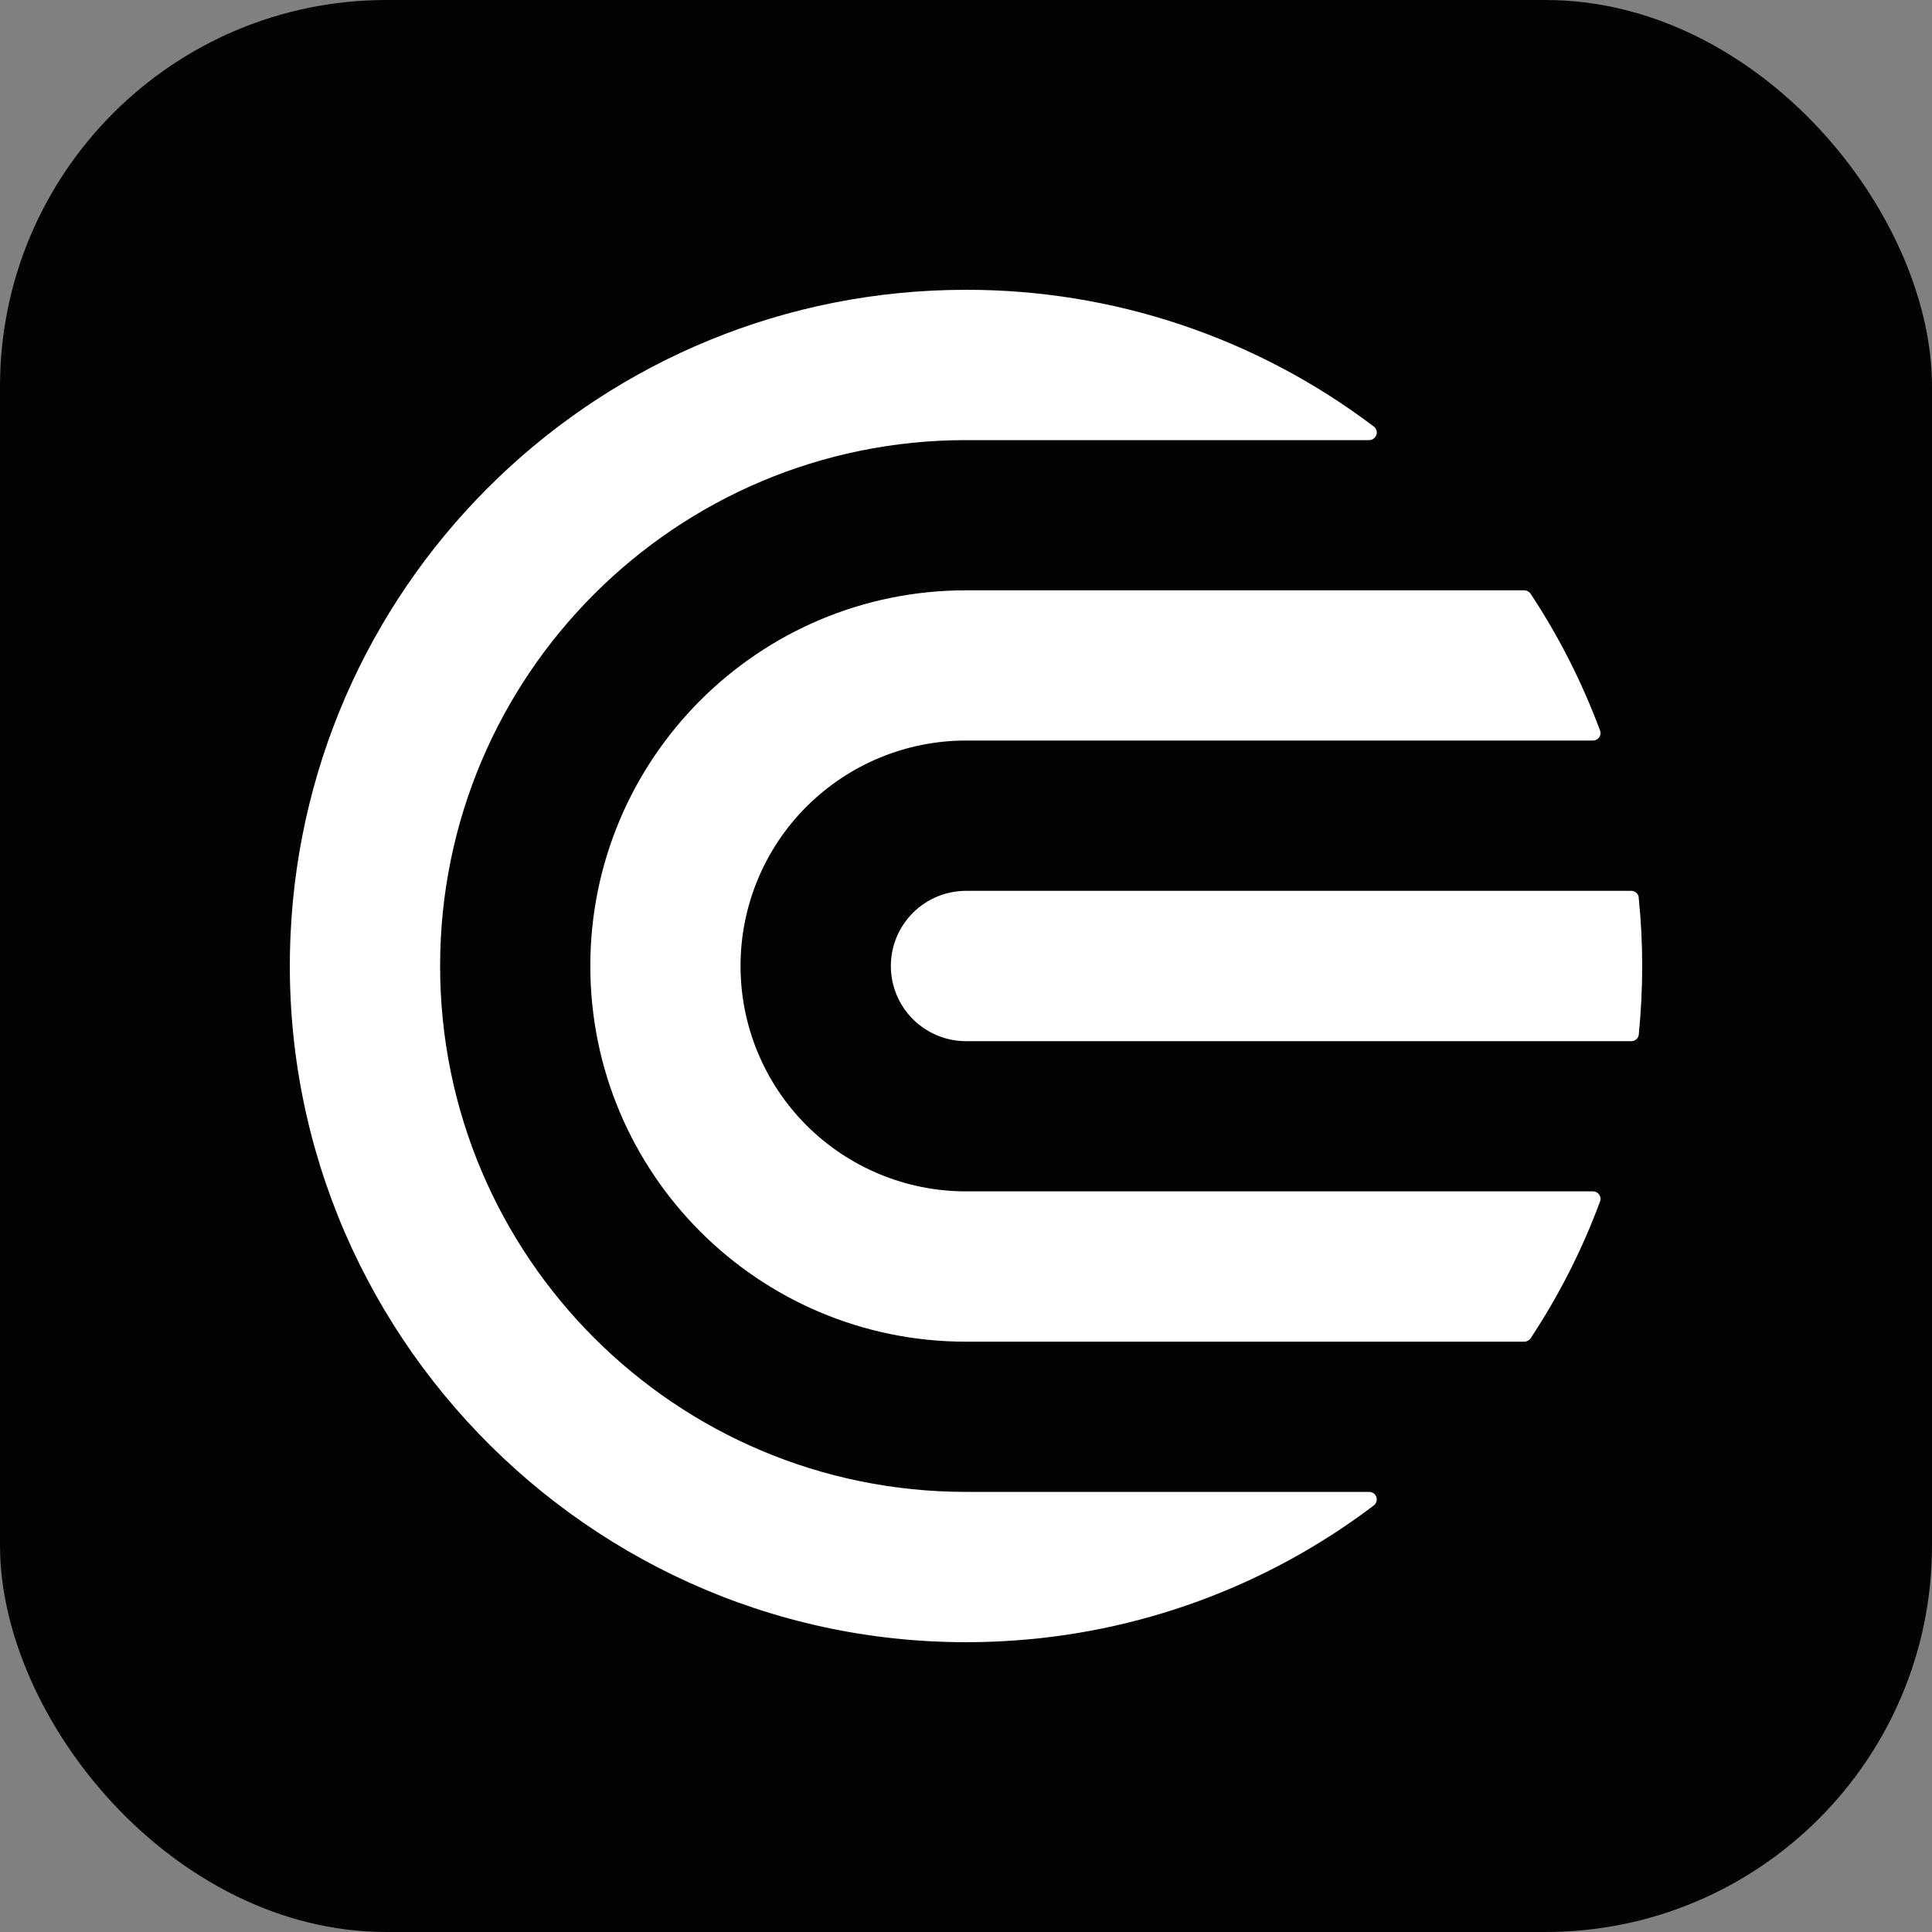
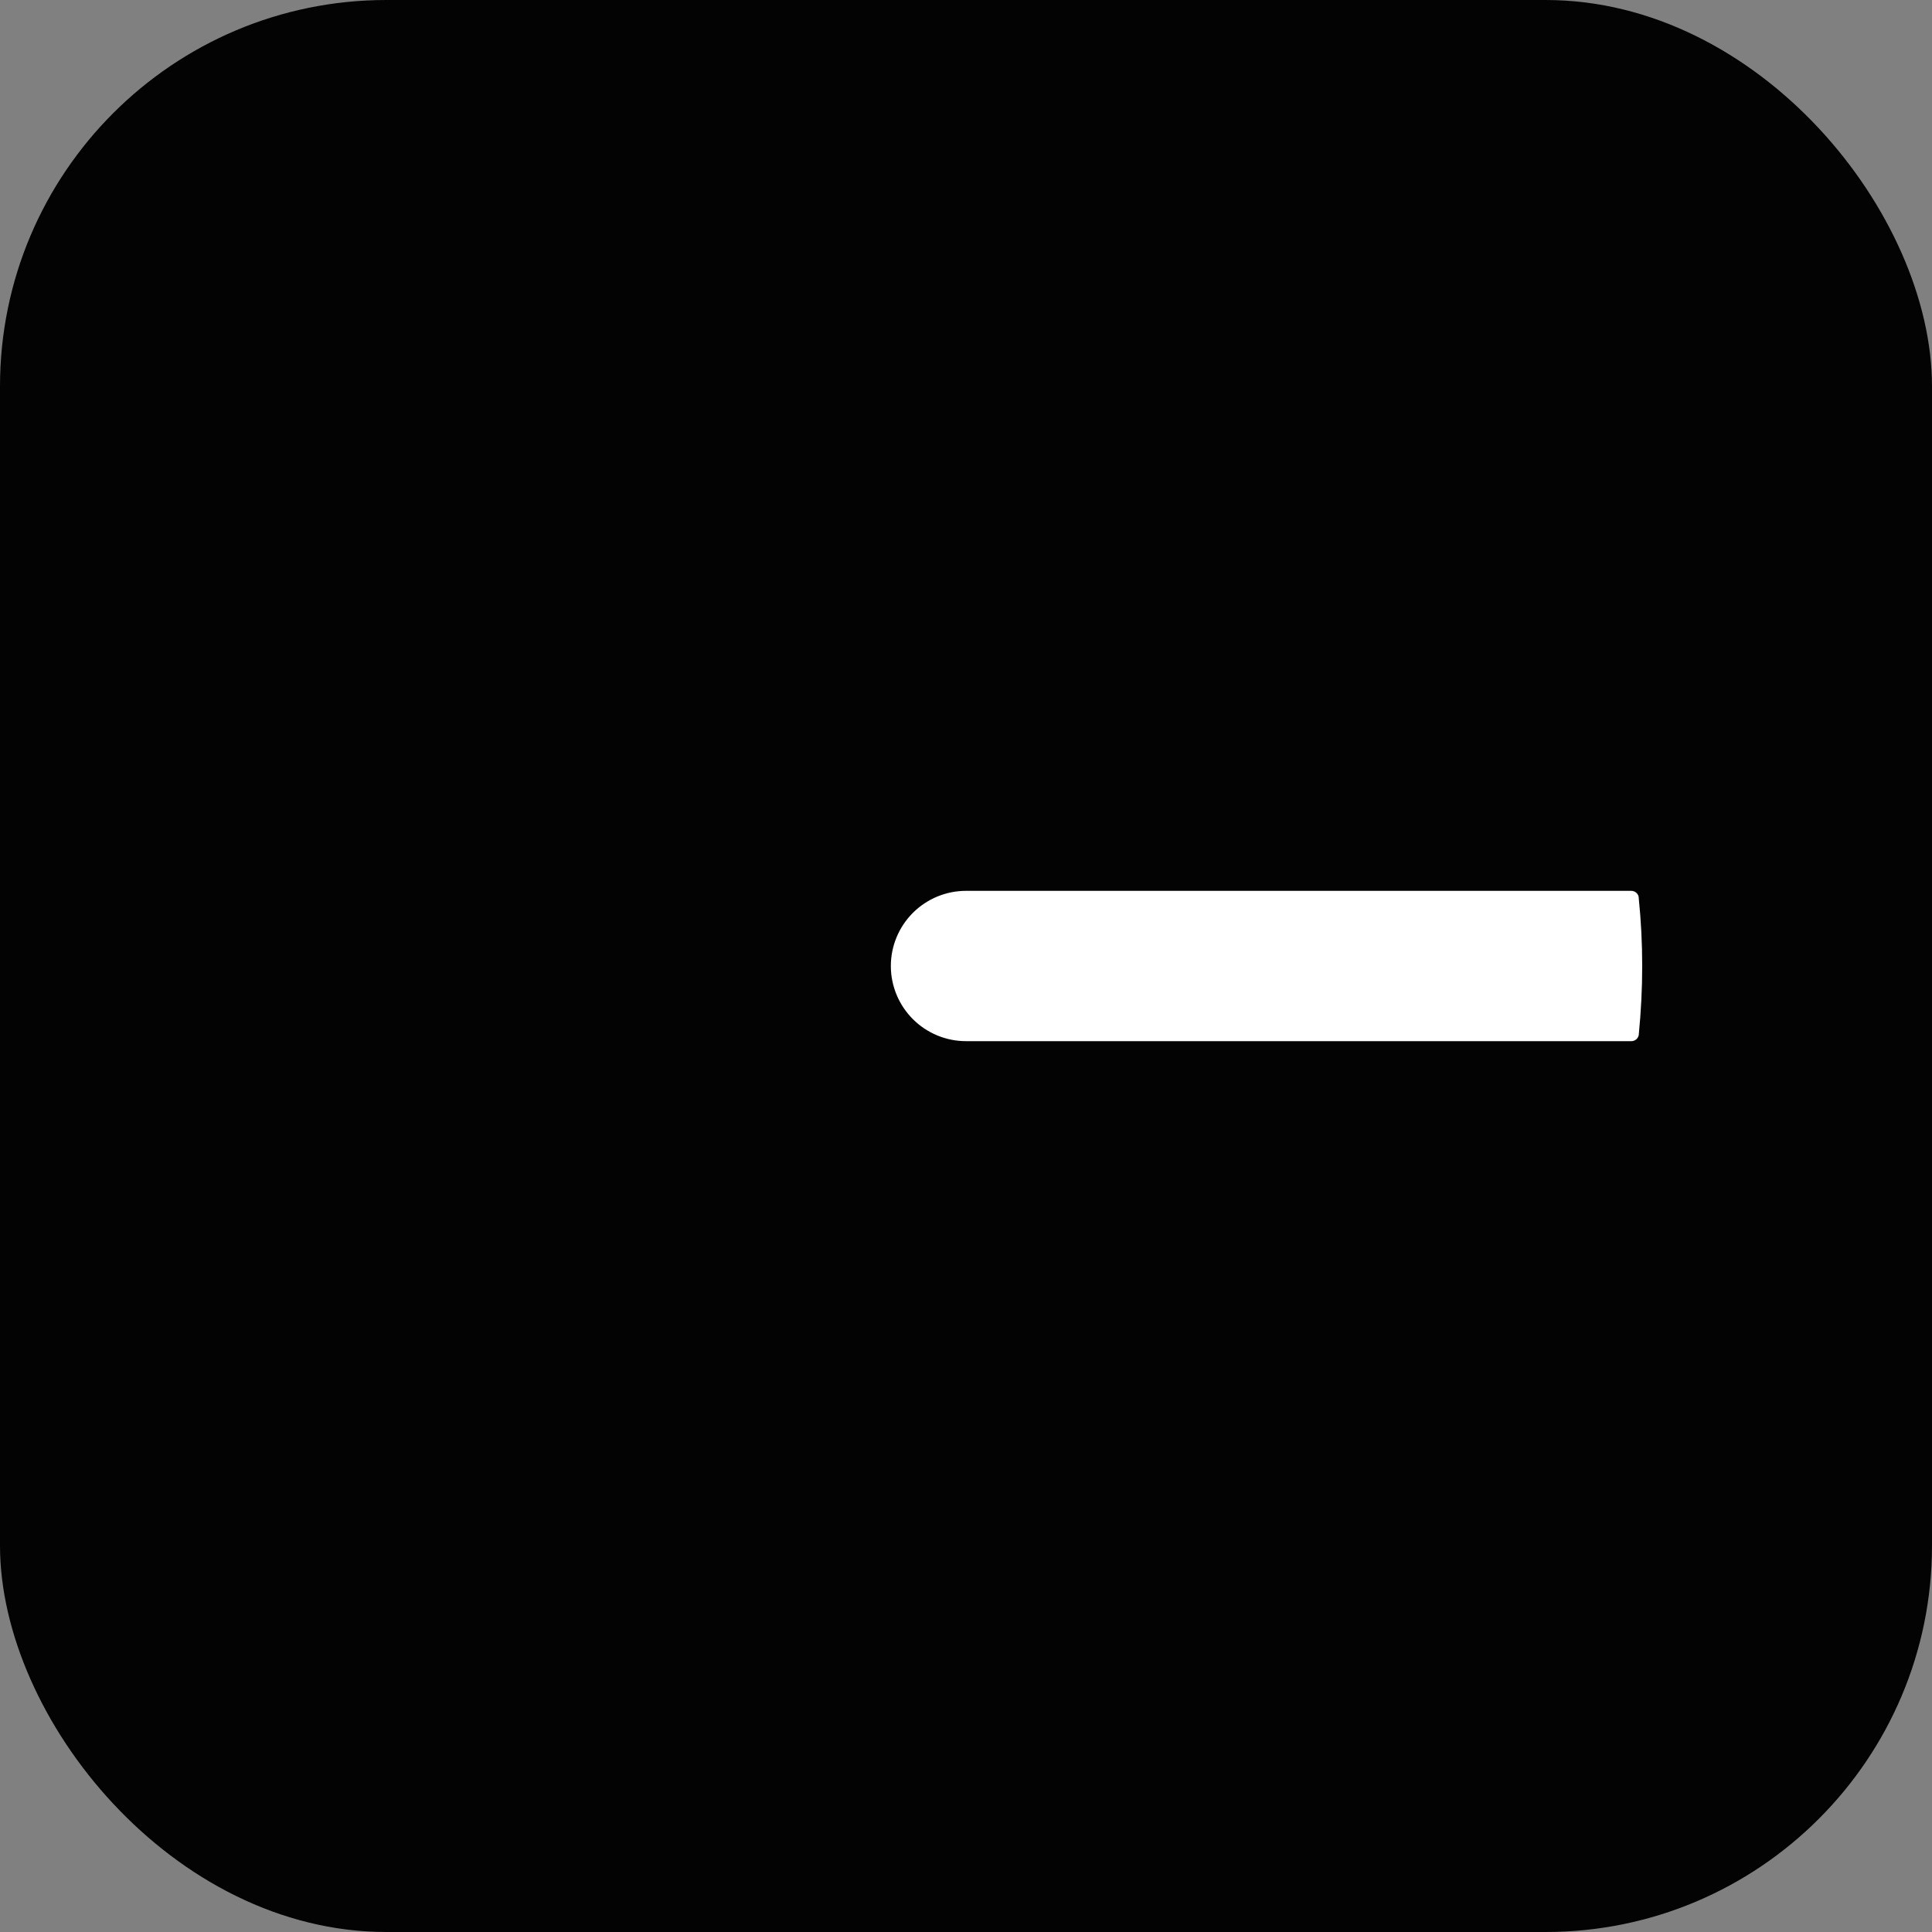
<svg xmlns="http://www.w3.org/2000/svg" viewBox="0 0 20 20" fill="none">
  <rect x="0" y="0" width="20" height="20" fill="#808080" stroke="none" />
  <rect width="20" height="20" rx="4" fill="#030303" />
-   <path d="M16.569 12.411C16.568 12.419 16.567 12.427 16.565 12.434C16.564 12.437 16.563 12.439 16.562 12.442C16.378 12.938 16.137 13.412 15.845 13.854L15.843 13.856C15.836 13.866 15.826 13.874 15.815 13.88C15.804 13.886 15.792 13.889 15.779 13.889H10C7.852 13.889 6.111 12.148 6.111 10C6.111 7.852 7.852 6.111 10 6.111H15.779C15.792 6.111 15.804 6.114 15.815 6.12C15.826 6.126 15.836 6.134 15.843 6.144L15.845 6.147C16.137 6.588 16.377 7.062 16.562 7.558C16.563 7.56 16.564 7.563 16.565 7.565C16.567 7.573 16.568 7.581 16.569 7.588C16.569 7.609 16.56 7.629 16.546 7.643C16.531 7.658 16.511 7.666 16.491 7.666H10C9.381 7.666 8.788 7.912 8.35 8.349C7.912 8.786 7.666 9.38 7.666 9.998C7.665 10.617 7.911 11.211 8.348 11.649C8.786 12.086 9.379 12.333 9.998 12.333H16.491C16.511 12.333 16.531 12.341 16.546 12.356C16.56 12.37 16.569 12.39 16.569 12.411V12.411Z" fill="white" />
  <path d="M17 10C17 10.235 16.988 10.47 16.965 10.705V10.711C16.962 10.73 16.953 10.747 16.939 10.759C16.925 10.771 16.907 10.778 16.888 10.778H10C9.794 10.778 9.596 10.696 9.45 10.55C9.304 10.404 9.222 10.206 9.222 10C9.222 9.794 9.304 9.596 9.45 9.45C9.596 9.304 9.794 9.222 10 9.222H16.887C16.906 9.222 16.924 9.229 16.938 9.241C16.952 9.253 16.962 9.27 16.964 9.289V9.295C16.988 9.53 17 9.764 17 10Z" fill="white" />
-   <path d="M14.252 15.522C14.252 15.534 14.25 15.545 14.245 15.555C14.24 15.566 14.233 15.575 14.224 15.582C14.222 15.584 14.22 15.585 14.218 15.587C13.111 16.425 11.778 16.914 10.391 16.989C6.26 17.218 2.816 13.805 3.008 9.671C3.179 5.958 6.244 3 10 3C11.523 2.998 13.004 3.494 14.218 4.413C14.22 4.415 14.222 4.416 14.225 4.418C14.237 4.428 14.246 4.442 14.25 4.458C14.254 4.473 14.253 4.489 14.248 4.504C14.242 4.519 14.232 4.532 14.219 4.541C14.206 4.551 14.191 4.556 14.175 4.556H10C6.993 4.556 4.556 6.993 4.556 10C4.556 13.007 6.993 15.444 10 15.444H14.175C14.195 15.444 14.215 15.453 14.23 15.467C14.244 15.482 14.252 15.502 14.252 15.522Z" fill="white" />
</svg>